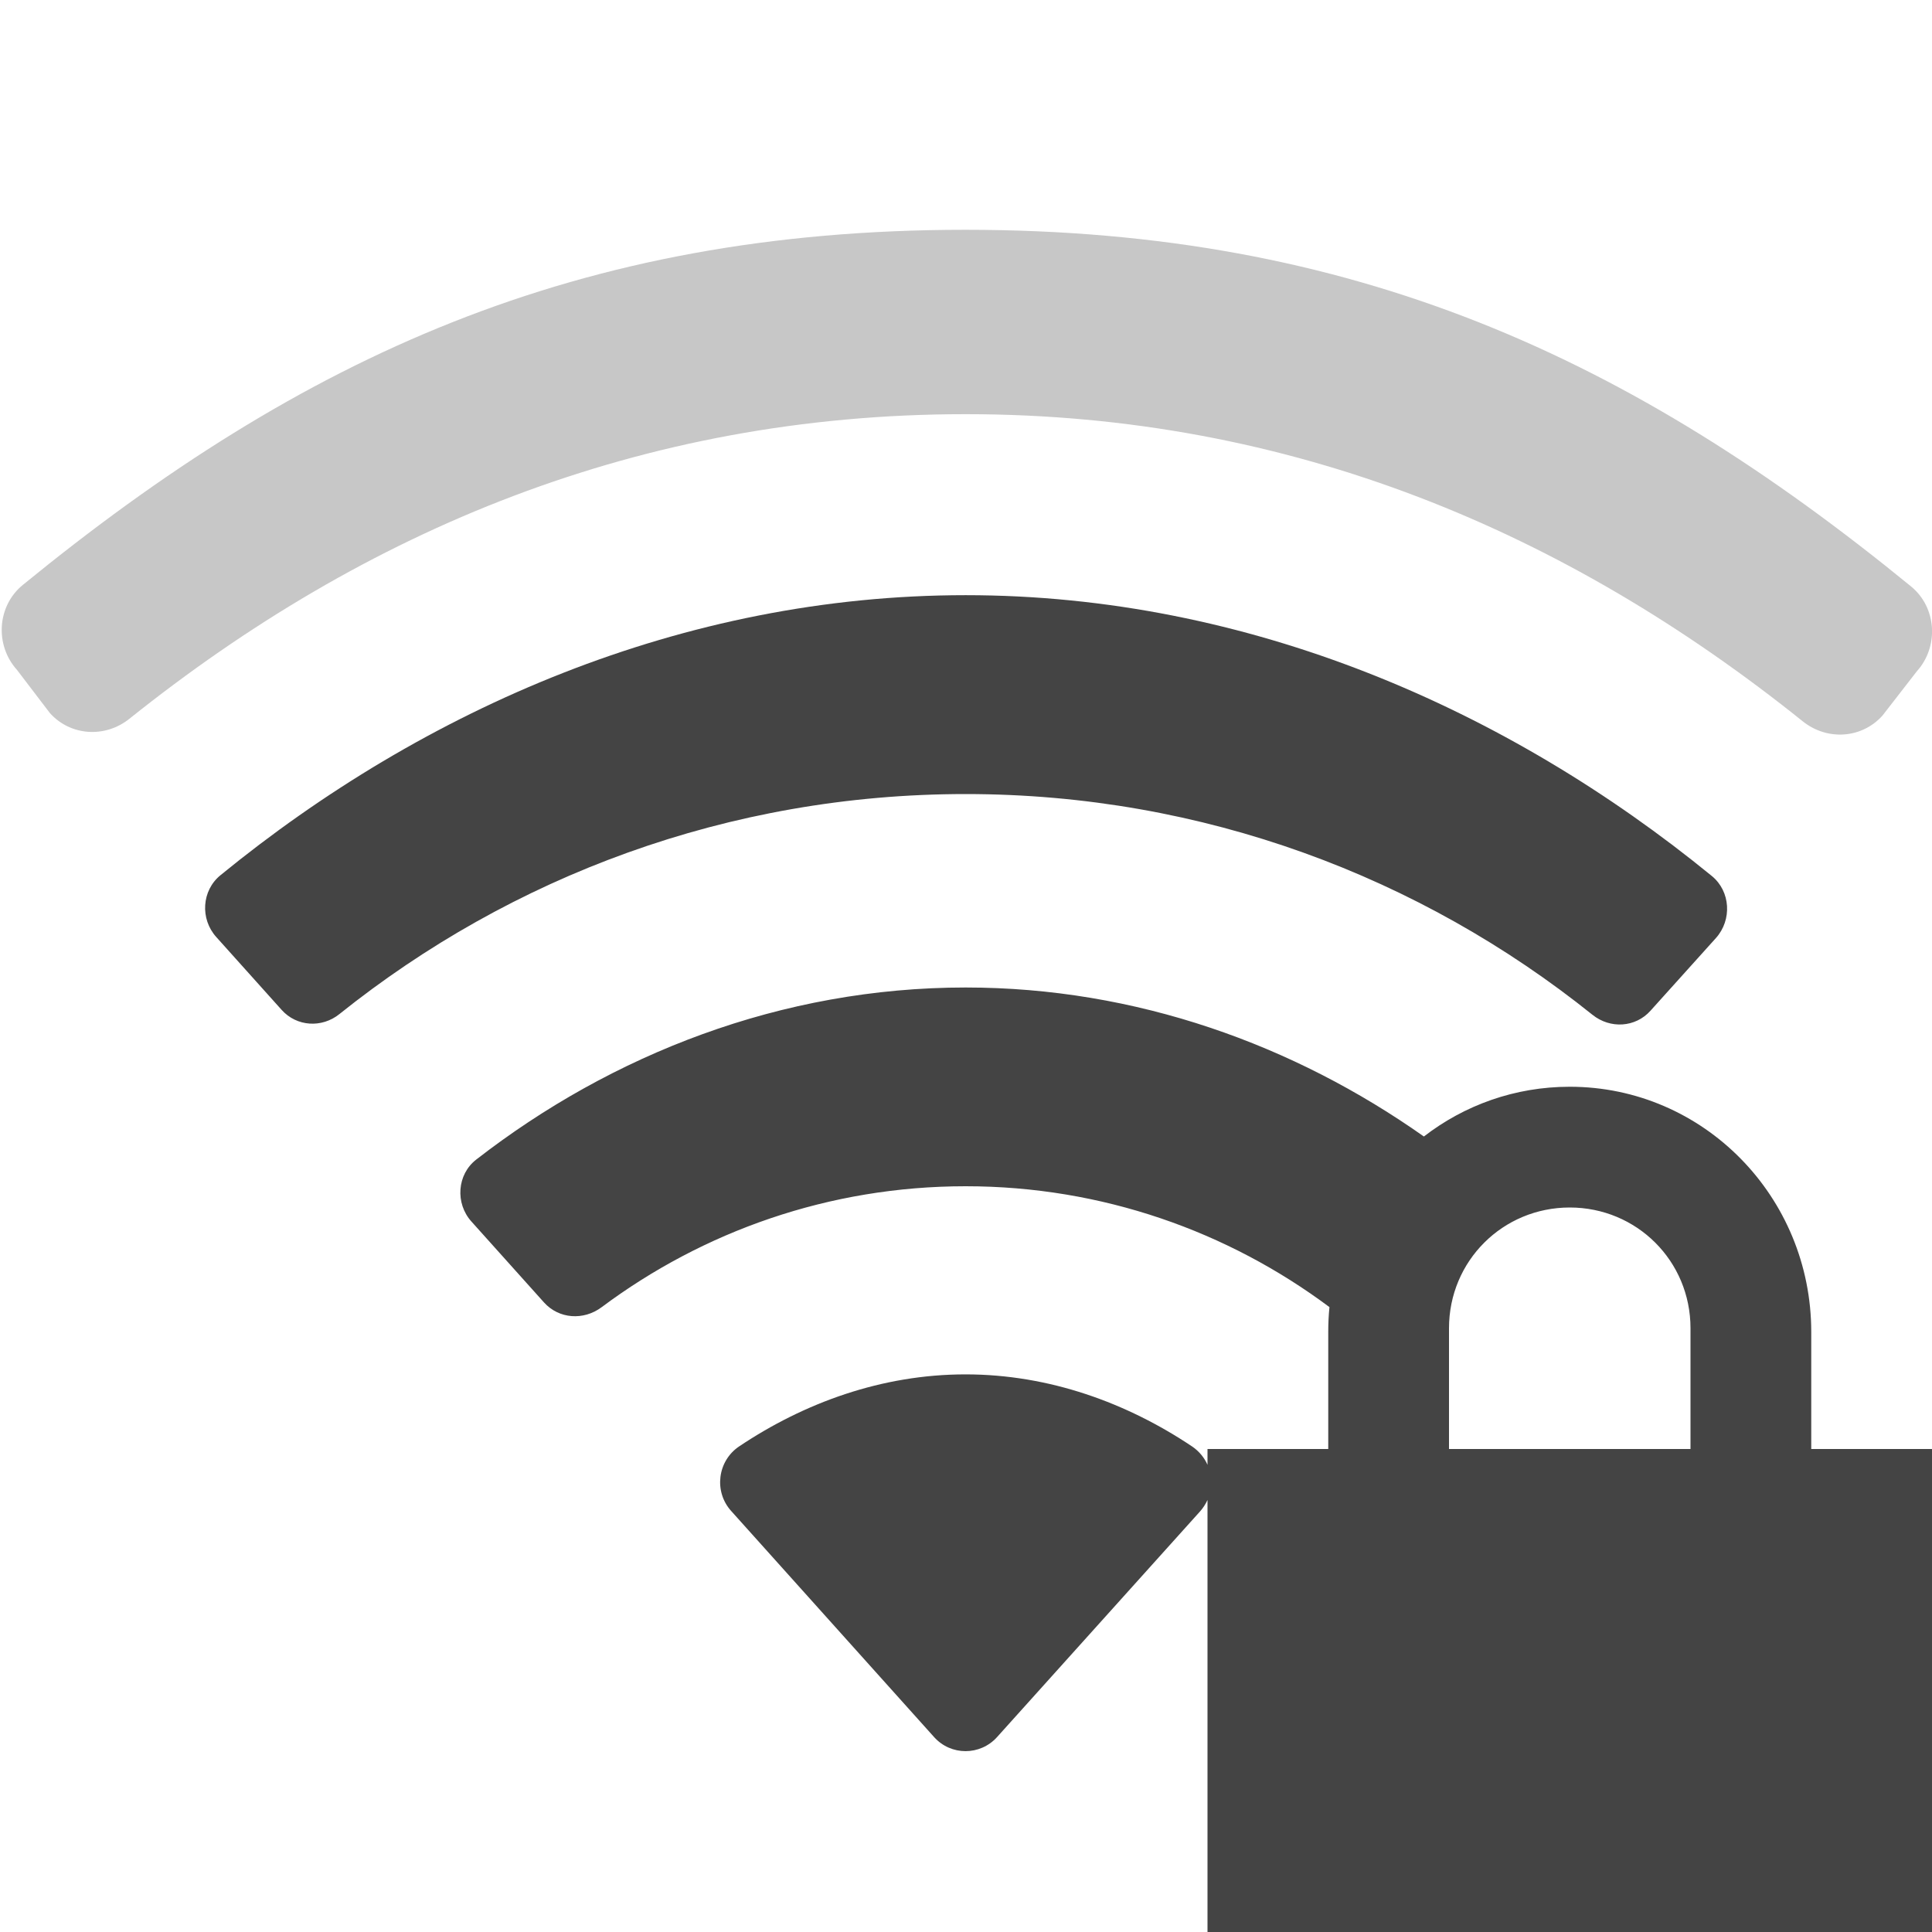
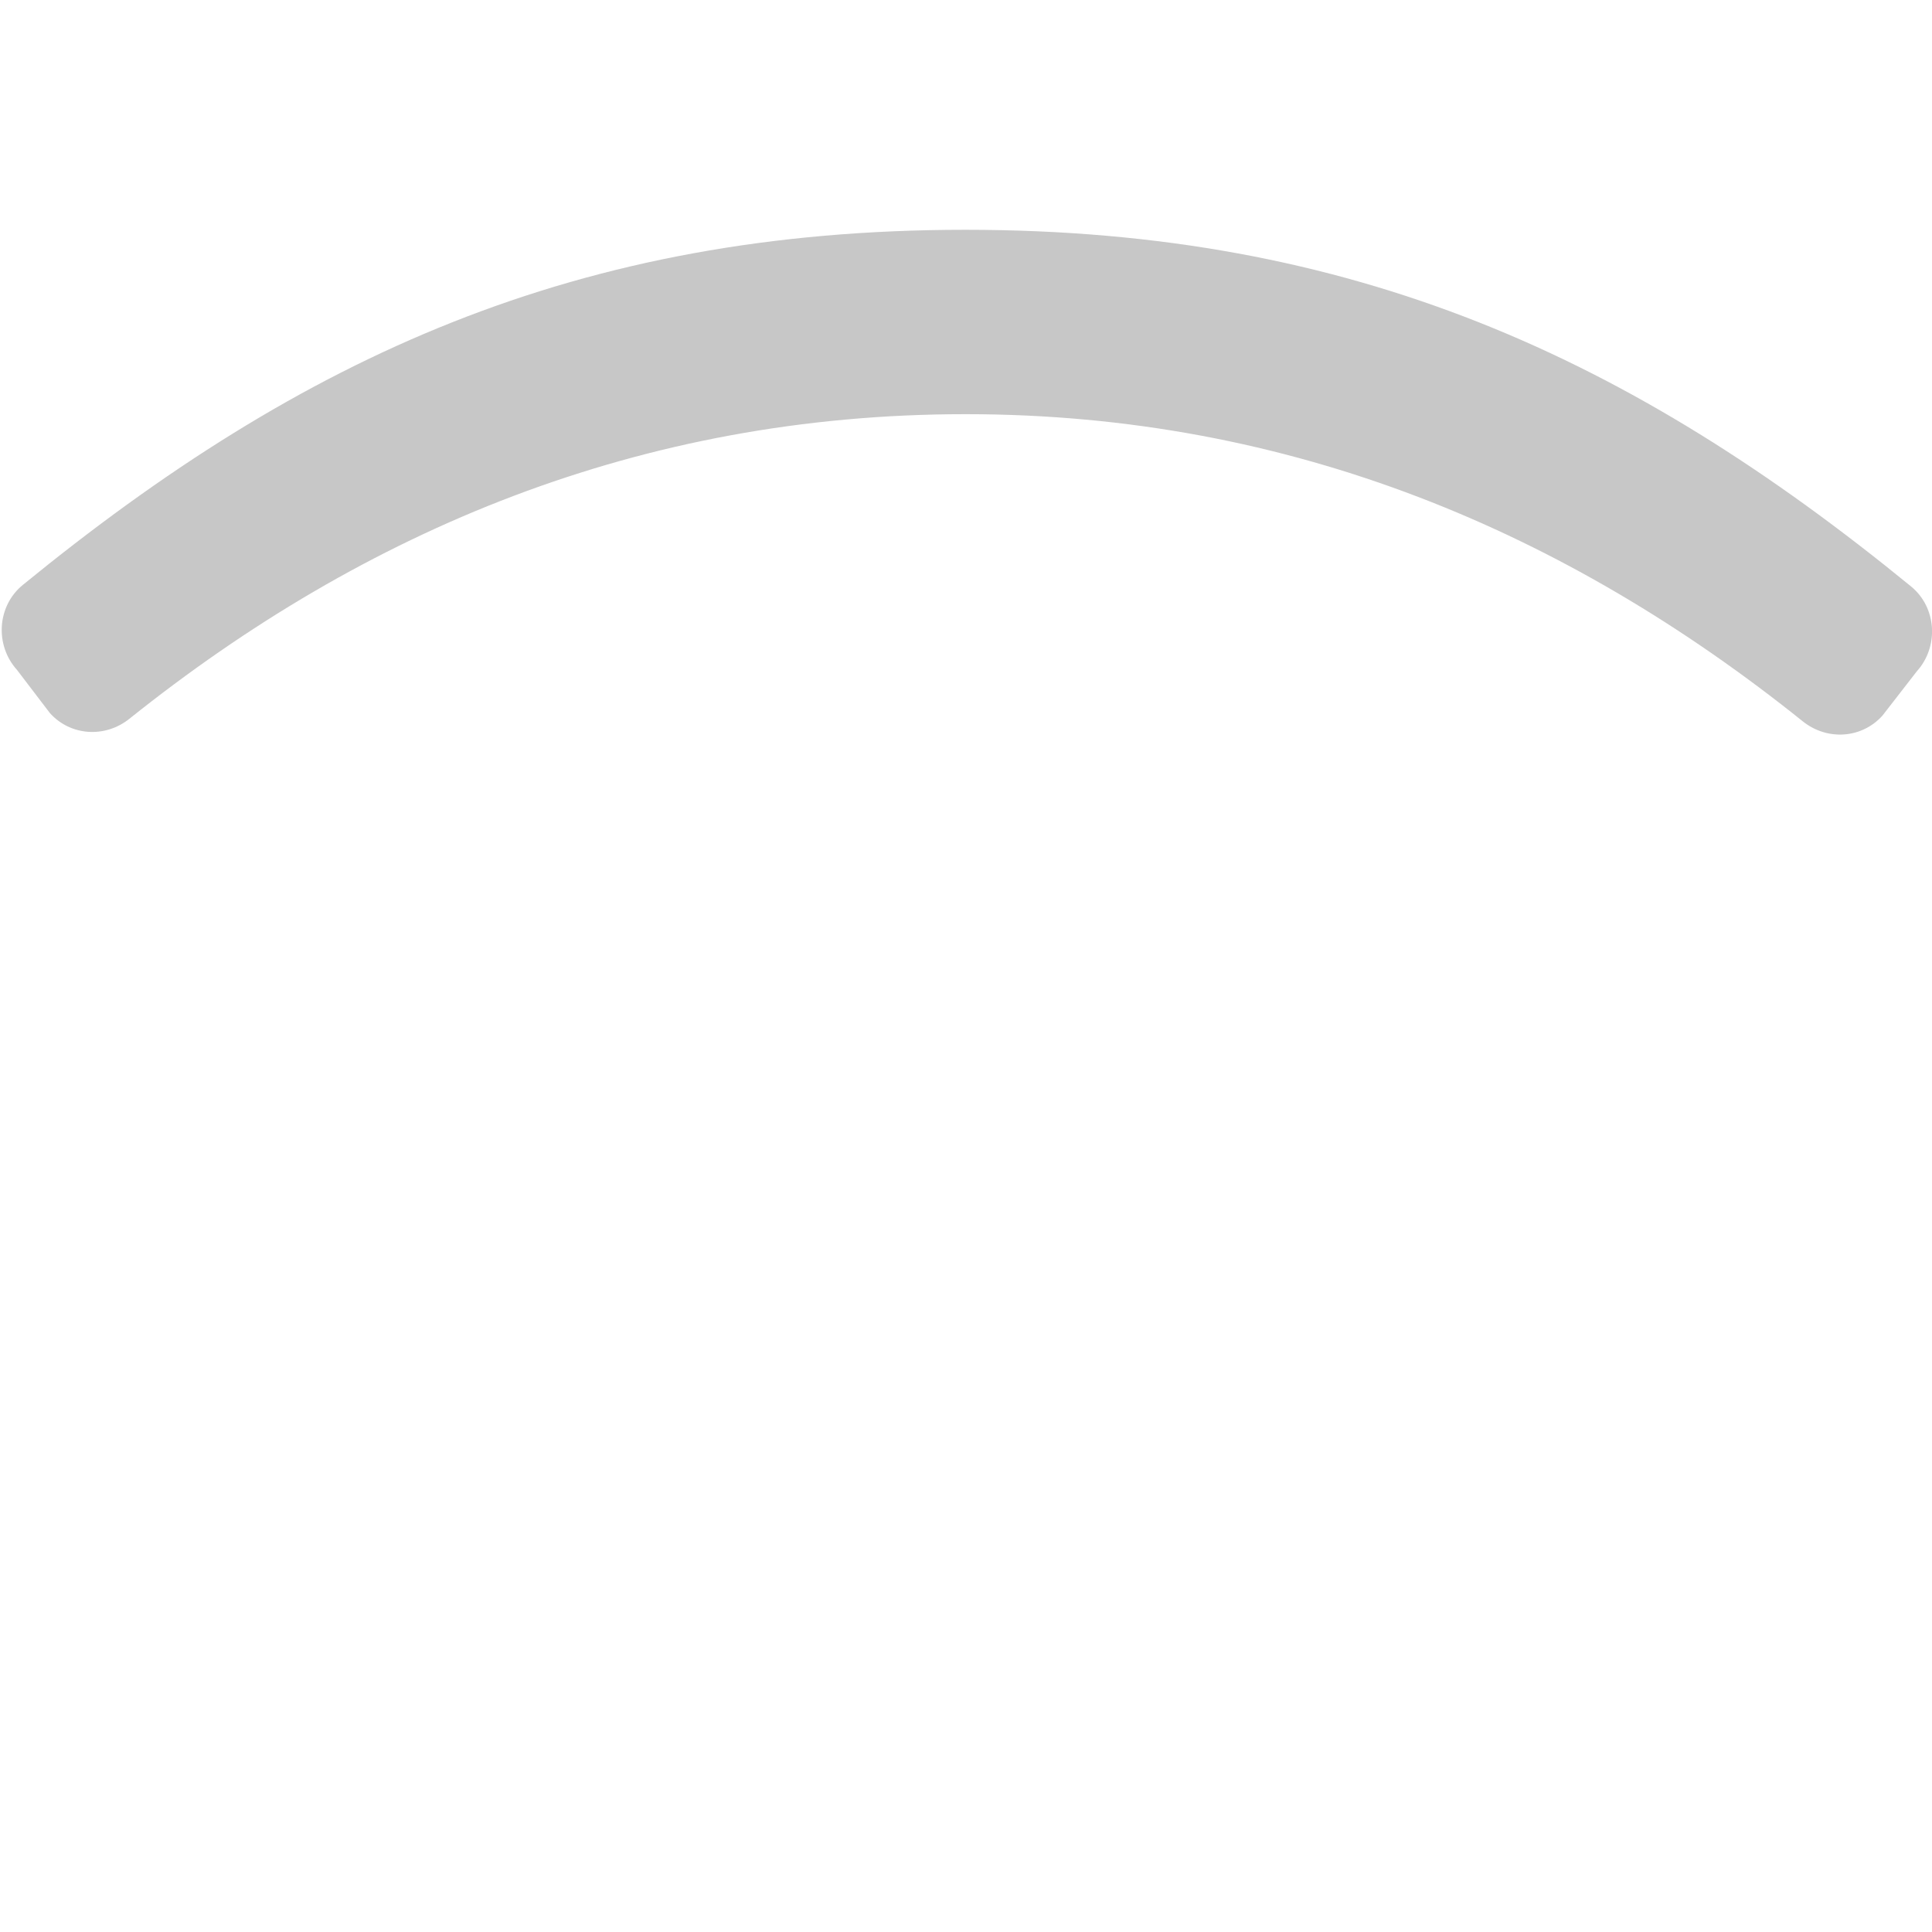
<svg xmlns="http://www.w3.org/2000/svg" clip-rule="evenodd" fill-rule="evenodd" stroke-linejoin="round" stroke-miterlimit="2" width="100%" height="100%" viewBox="0 0 16 16">
  <defs>
    <style id="current-color-scheme" type="text/css">
   .ColorScheme-Text { color:#444444; } .ColorScheme-Highlight { color:#4285f4; } .ColorScheme-NeutralText { color:#ff9800; } .ColorScheme-PositiveText { color:#4caf50; } .ColorScheme-NegativeText { color:#f44336; }
  </style>
  </defs>
-   <path style="fill:currentColor" class="ColorScheme-Text" d="m11.01 10.825c-.84-.627-1.883-1.001-3.013-1.001-1.131 0-2.174.374-3.015 1.002-.149.111-.353.098-.477-.04l-.601-.67c-.135-.15-.12-.389.04-.513 1.121-.87 2.526-1.425 4.053-1.425 1.412 0 2.719.475 3.795 1.234.335-.259.753-.412 1.208-.412 1.108 0 2 .911 2 2.031v.969h1v4h-6v-3.578c-.015.033-.035.064-.06.093l-1.683 1.871c-.14.155-.382.155-.521 0l-1.681-1.873c-.145-.161-.113-.415.067-.535.539-.361 1.182-.596 1.874-.596.693 0 1.338.236 1.878.598.057.039.1.092.126.151v-.131h1v-.969c0-.069.003-.138.01-.206zm1.99-.825c.554 0 1 .442 1 1v1h-2v-1c0-.558.446-1 1-1zm-5.003-3.424c-1.965 0-3.764.684-5.186 1.822-.145.117-.354.105-.479-.035l-.541-.603c-.135-.15-.121-.385.035-.512 1.685-1.377 3.829-2.319 6.171-2.319 2.344 0 4.492.946 6.18 2.326.155.127.168.363.034.513l-.542.602c-.125.14-.334.152-.481.034-1.422-1.141-3.224-1.828-5.191-1.828z" />
  <path style="opacity:0.3;fill:currentColor" class="ColorScheme-Text" d="m7.997 3.43c2.699 0 4.982.979 6.933 2.544.201.161.488.144.66-.048l.284-.366c.184-.204.166-.528-.047-.703-2.316-1.894-4.616-2.954-7.832-2.954-3.213 0-5.494 1.053-7.806 2.941-.214.175-.233.498-.049.703l.273.358c.171.191.458.208.658.048 1.95-1.56 4.231-2.523 6.926-2.523z" />
</svg>